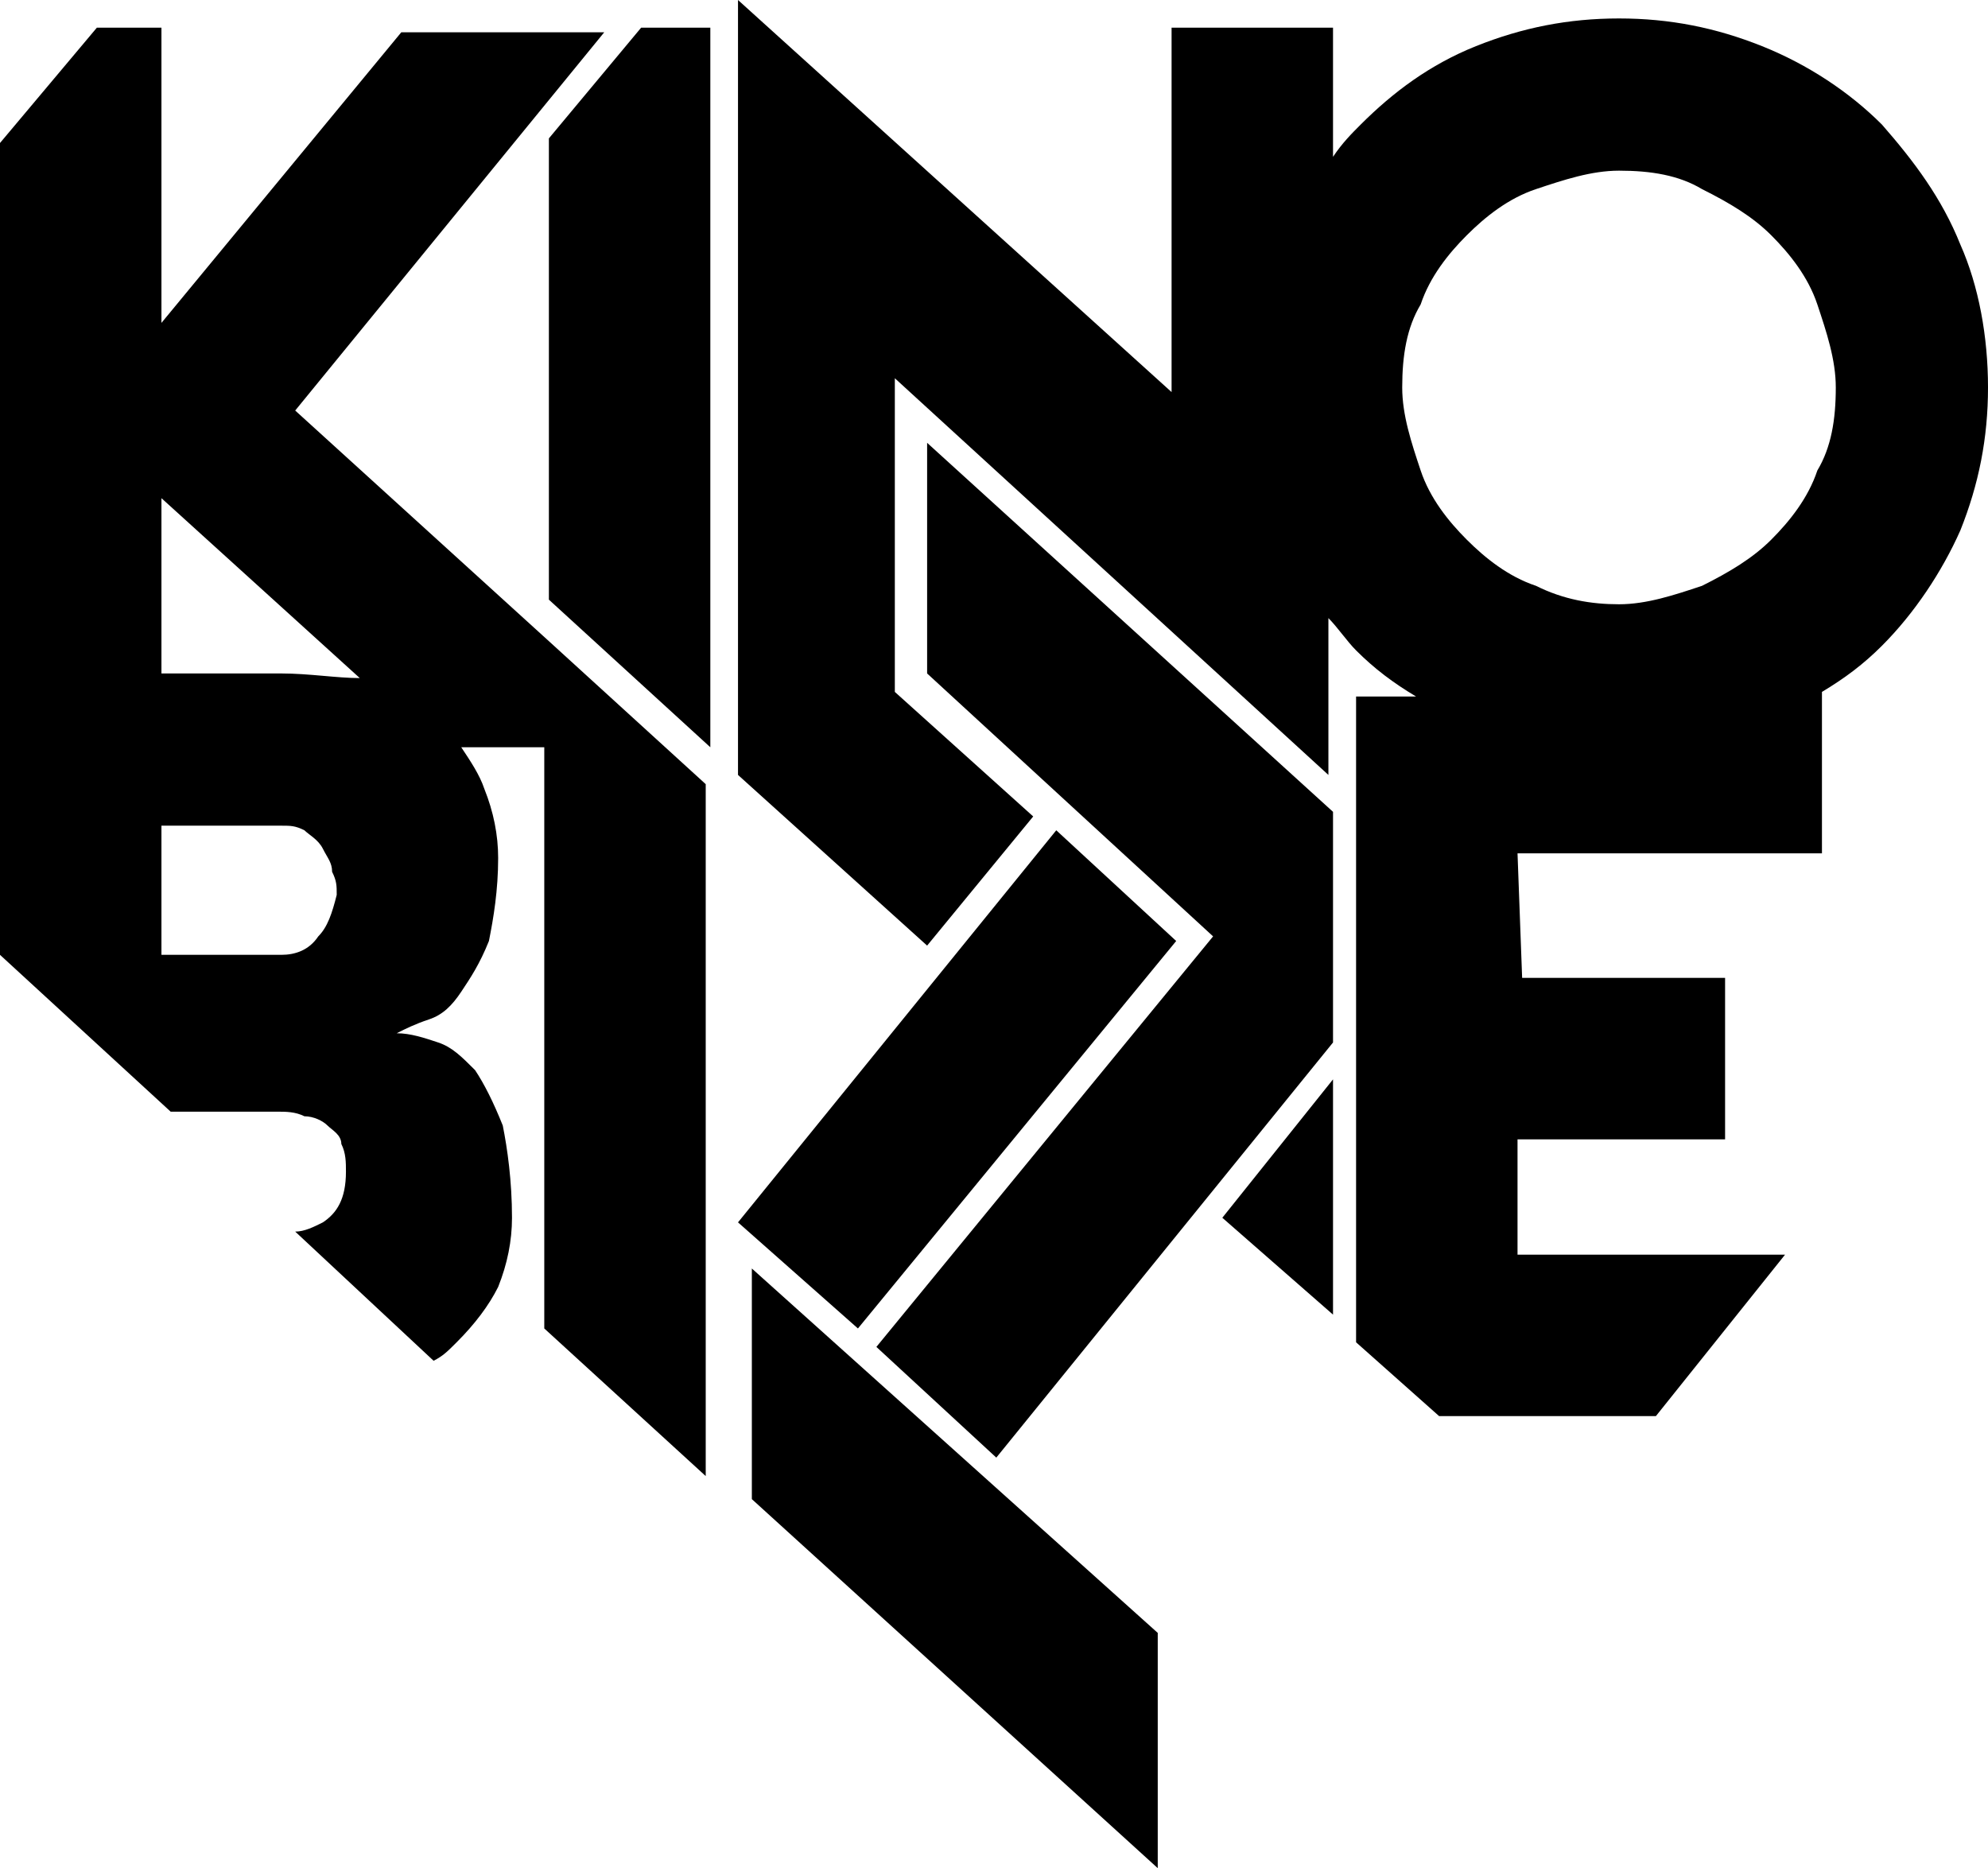
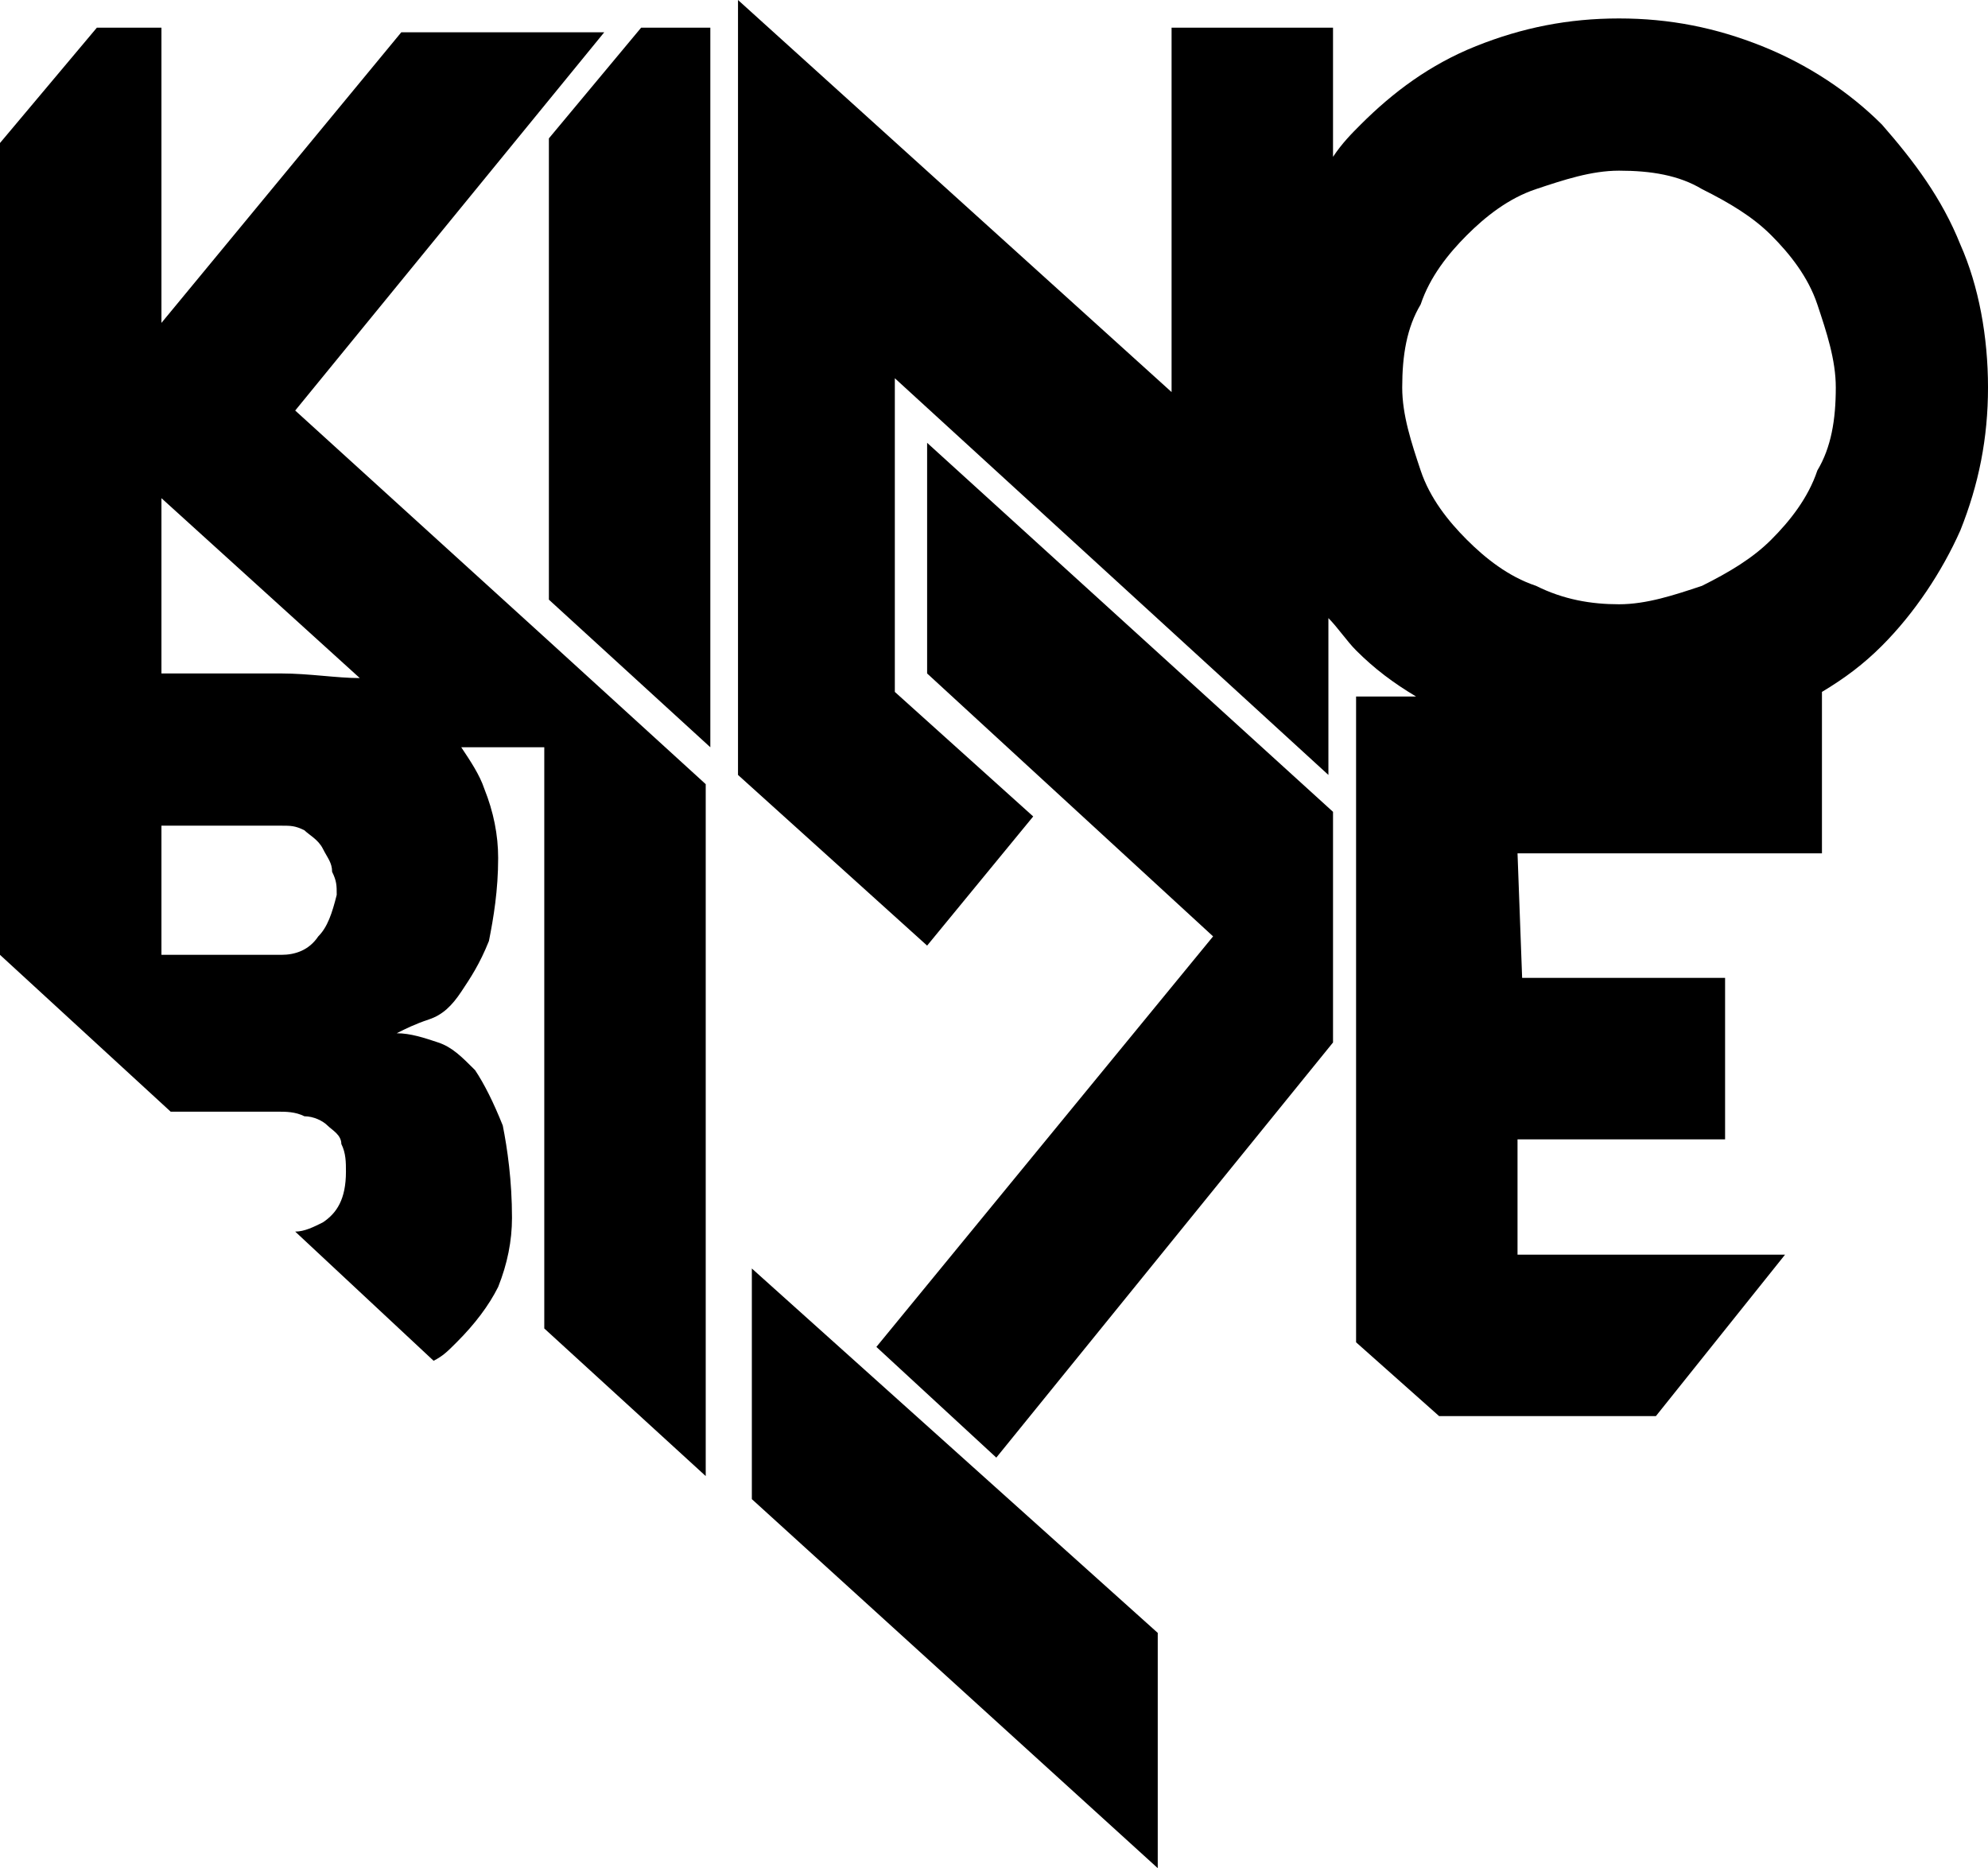
<svg xmlns="http://www.w3.org/2000/svg" viewBox="0 0 43.1 40.5">
  <switch>
    <g>
-       <path d="m25.5 20.4-2.6-2.4-6.9 8.5 2.6 2.3z" />
      <path d="m20.1 9.6v5l6.2 5.7-7.3 8.9 2.6 2.4 7.3-9v-5z" />
      <path d="m16.3 32.5 8.8 8v-5.1l-8.8-7.9z" />
      <path d="m42.5 5.3c-.4-1-1-1.8-1.7-2.6-.7-.7-1.6-1.3-2.6-1.7s-2-.6-3.1-.6-2.1.2-3.1.6-1.8 1-2.5 1.7c-.2.2-.4.4-.6.7v-2.8h-3.5v7.9l-9.4-8.5v16.8l4.1 3.7 2.3-2.8-3-2.7v-6.8l9.4 8.6v-3.4c.2.2.4.5.6.7.4.4.8.7 1.3 1h-1.3v14l1.8 1.6h4.7l2.8-3.5h-5.8v-2.5h4.5v-3.5h-4.4l-.1-2.7h6.6v-3.5c.5-.3.9-.6 1.3-1 .7-.7 1.3-1.6 1.7-2.5.4-1 .6-2 .6-3.1s-.2-2.2-.6-3.1m-3.1 4.9c-.2.6-.6 1.1-1 1.5s-.9.7-1.5 1c-.6.2-1.2.4-1.8.4s-1.2-.1-1.8-.4c-.6-.2-1.1-.6-1.5-1s-.8-.9-1-1.5-.4-1.2-.4-1.8c0-.7.1-1.3.4-1.8.2-.6.6-1.1 1-1.5s.9-.8 1.5-1 1.2-.4 1.8-.4c.7 0 1.3.1 1.8.4.6.3 1.1.6 1.5 1s.8.9 1 1.5.4 1.2.4 1.8c0 .7-.1 1.3-.4 1.8" />
      <path d="m11.9 3v10l3.5 3.2v-15.6h-1.5z" />
-       <path d="m28.9 28.5v-5.1l-2.4 3z" />
      <path d="m11.9 13.9-5.5-5 6.7-8.2h-4.4l-5.2 6.3v-6.4h-1.4l-2.1 2.5v11.5 6.1l3.7 3.4h2.3c.2 0 .4 0 .6.1.2 0 .4.1.5.2s.3.2.3.4c.1.2.1.4.1.6 0 .6-.2.9-.5 1.1-.2.1-.4.2-.6.2l3 2.8c.2-.1.3-.2.5-.4.4-.4.7-.8.9-1.2.2-.5.3-1 .3-1.5 0-.8-.1-1.5-.2-2-.2-.5-.4-.9-.6-1.2-.3-.3-.5-.5-.8-.6s-.6-.2-.9-.2c.2-.1.4-.2.7-.3s.5-.3.7-.6.4-.6.6-1.1c.1-.5.2-1.1.2-1.8 0-.5-.1-1-.3-1.5-.1-.3-.3-.6-.5-.9h1.8v12.6l3.5 3.2v-15zm-5 6.4c-.2.3-.5.4-.8.4h-2.6v-2.8h2.6c.2 0 .3 0 .5.1.1.1.3.2.4.4s.2.3.2.5c.1.2.1.3.1.5-.1.4-.2.7-.4.9m-.8-5.7h-2.6v-3.8l4.3 3.9c-.5 0-1.1-.1-1.7-.1" />
    </g>
  </switch>
</svg>